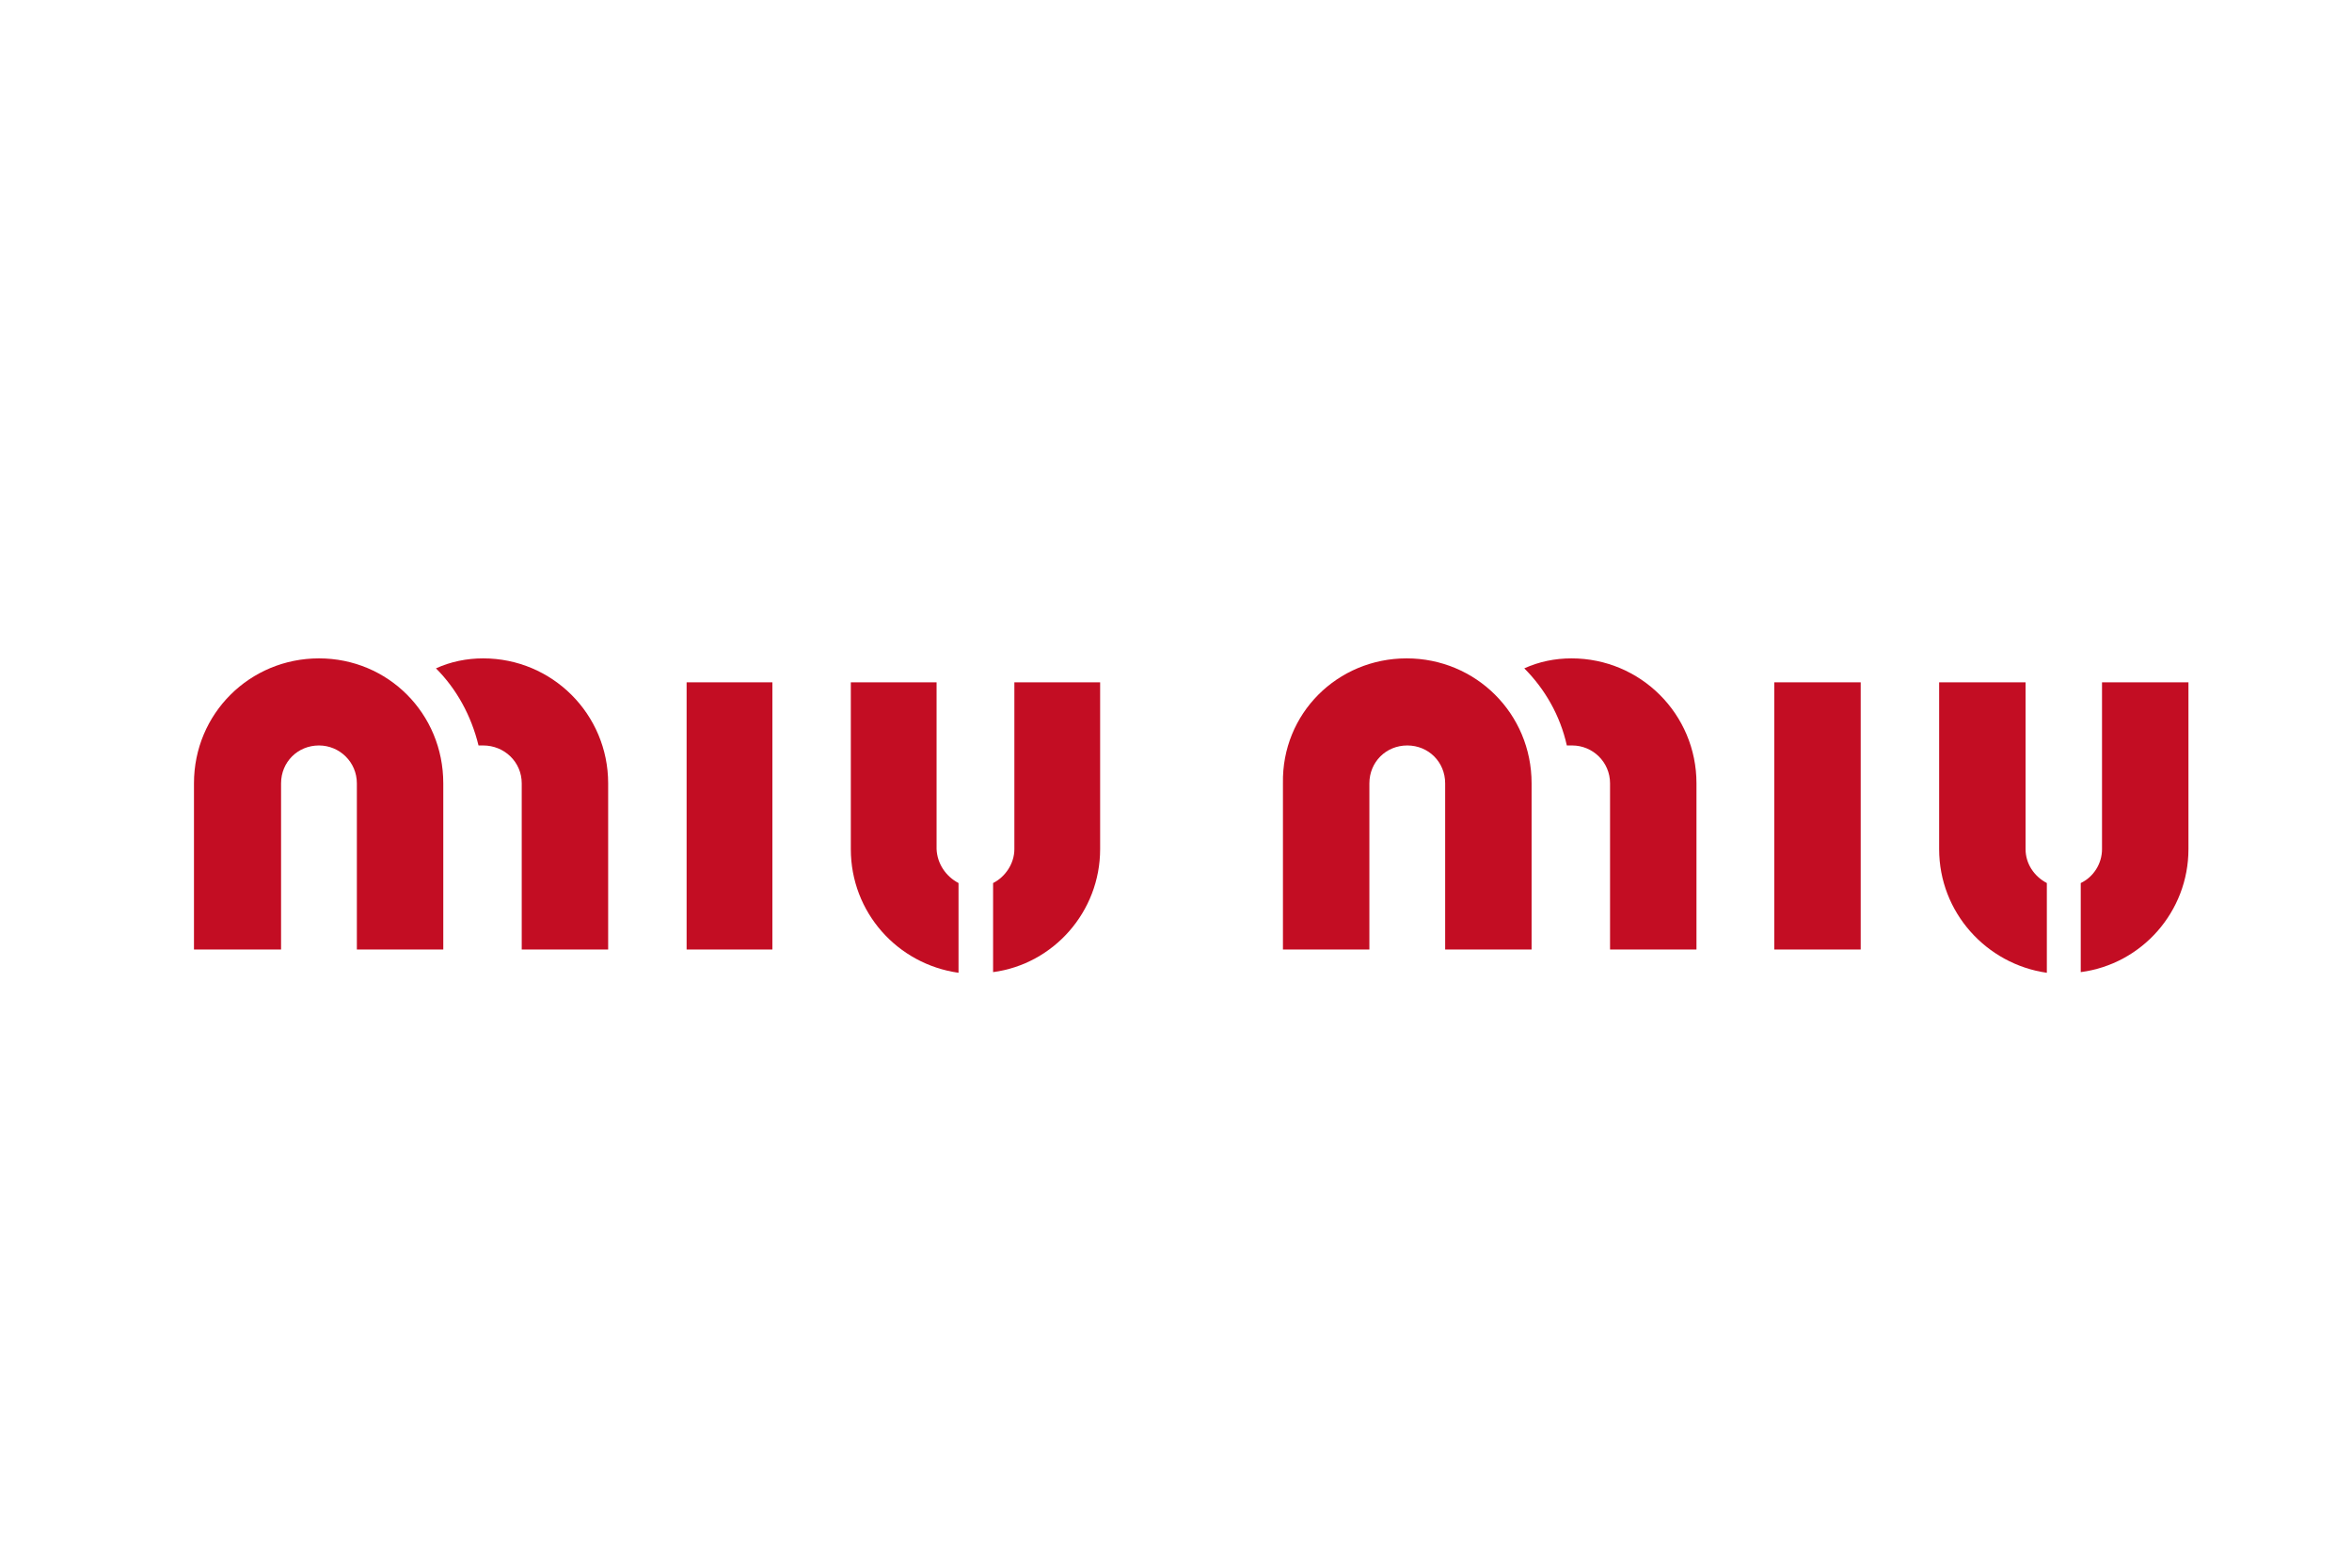
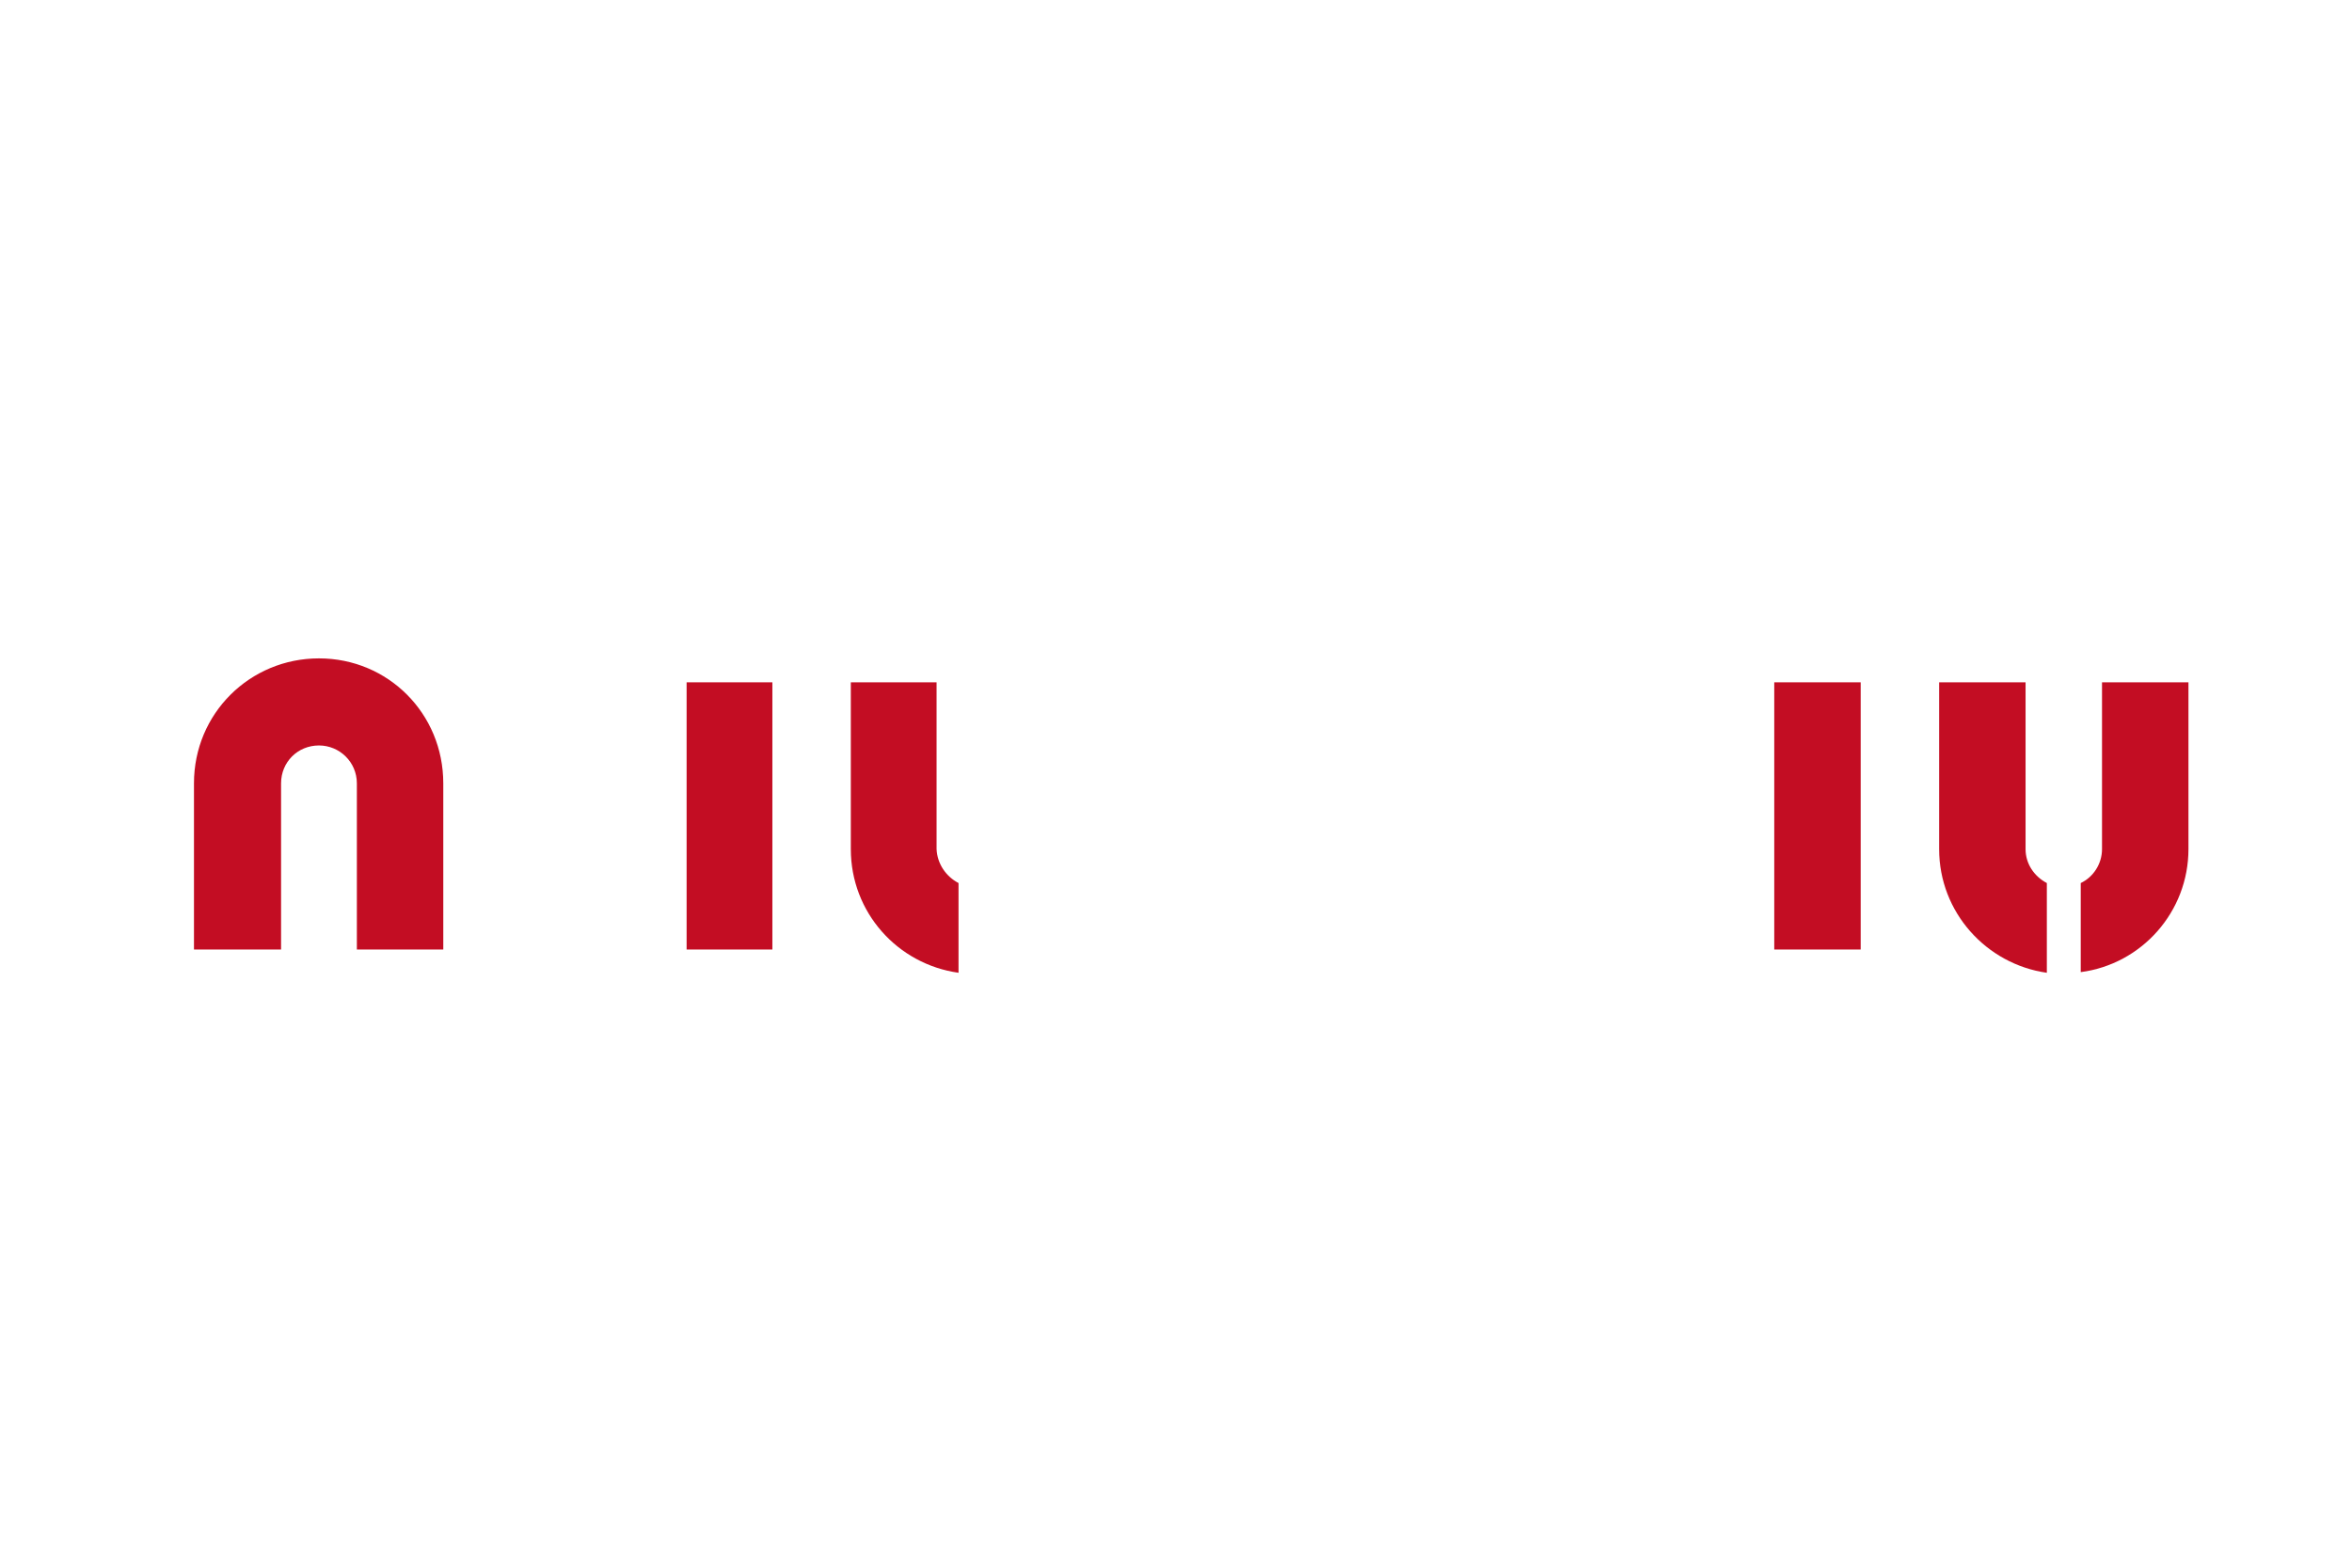
<svg xmlns="http://www.w3.org/2000/svg" version="1.1" id="图层_1" x="0px" y="0px" width="540px" height="360px" viewBox="0 0 540 360" enable-background="new 0 0 540 360" xml:space="preserve">
  <g>
-     <path fill="#C30D23" d="M322.948,151.188c15.872,0,28.693,12.669,28.693,28.698v38.159h-19.843v-38.159c0-4.884-3.815-8.7-8.7-8.7   s-8.699,3.816-8.699,8.7v38.159h-19.845v-38.159C294.251,163.858,307.072,151.188,322.948,151.188z" />
-     <path fill="#C30D23" d="M360.801,151.188c15.874,0,28.696,12.824,28.696,28.698v38.159h-19.843v-38.159c0-4.884-3.97-8.7-8.701-8.7   c-0.456,0-0.762,0-1.221,0c-1.526-6.87-5.037-12.975-9.77-17.708C353.321,151.951,356.983,151.188,360.801,151.188z" />
    <rect x="407.355" y="156.685" fill="#C30D23" width="19.844" height="61.36" />
    <path fill="#C30D23" d="M469.938,202.781v20.605c-13.89-1.981-24.728-13.891-24.728-28.391v-38.312h19.843v38.312   C465.053,198.355,467.038,201.256,469.938,202.781z" />
    <path fill="#C30D23" d="M477.722,223.235v-20.454c2.902-1.372,4.884-4.426,4.884-7.785v-38.312h19.845v38.312   C502.45,209.346,491.764,221.405,477.722,223.235z" />
    <path fill="#C30D23" d="M73.231,151.188c15.874,0,28.543,12.669,28.543,28.698v38.159H81.932v-38.159c0-4.884-3.969-8.7-8.701-8.7   c-4.885,0-8.701,3.816-8.701,8.7v38.159H44.534v-38.159C44.534,163.858,57.356,151.188,73.231,151.188z" />
-     <path fill="#C30D23" d="M110.932,151.188c15.875,0,28.696,12.824,28.696,28.698v38.159h-19.843v-38.159   c0-4.884-3.968-8.7-8.853-8.7c-0.458,0-0.61,0-1.067,0c-1.681-6.87-5.038-12.975-9.771-17.708   C103.453,151.951,107.118,151.188,110.932,151.188z" />
    <rect x="157.64" y="156.685" fill="#C30D23" width="19.691" height="61.36" />
    <path fill="#C30D23" d="M220.069,202.781v20.605c-14.042-1.981-24.728-13.891-24.728-28.391v-38.312h19.691v38.312   C215.184,198.355,217.168,201.256,220.069,202.781z" />
-     <path fill="#C30D23" d="M228.006,223.235v-20.454c2.748-1.372,4.885-4.426,4.885-7.785v-38.312h19.691v38.312   C252.582,209.346,241.896,221.405,228.006,223.235z" />
  </g>
</svg>